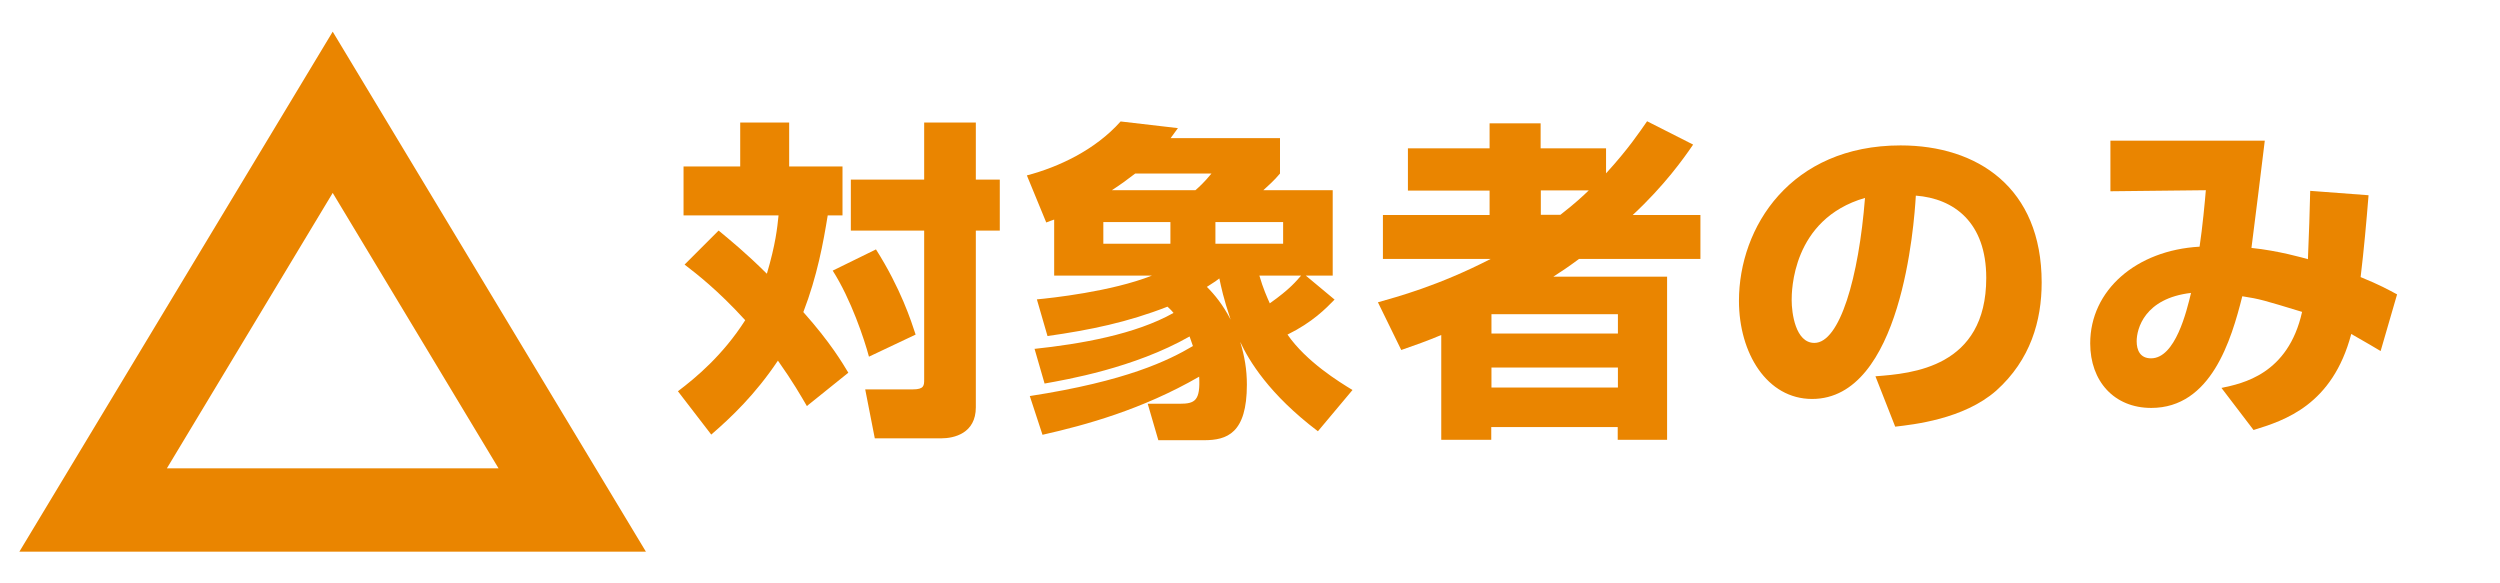
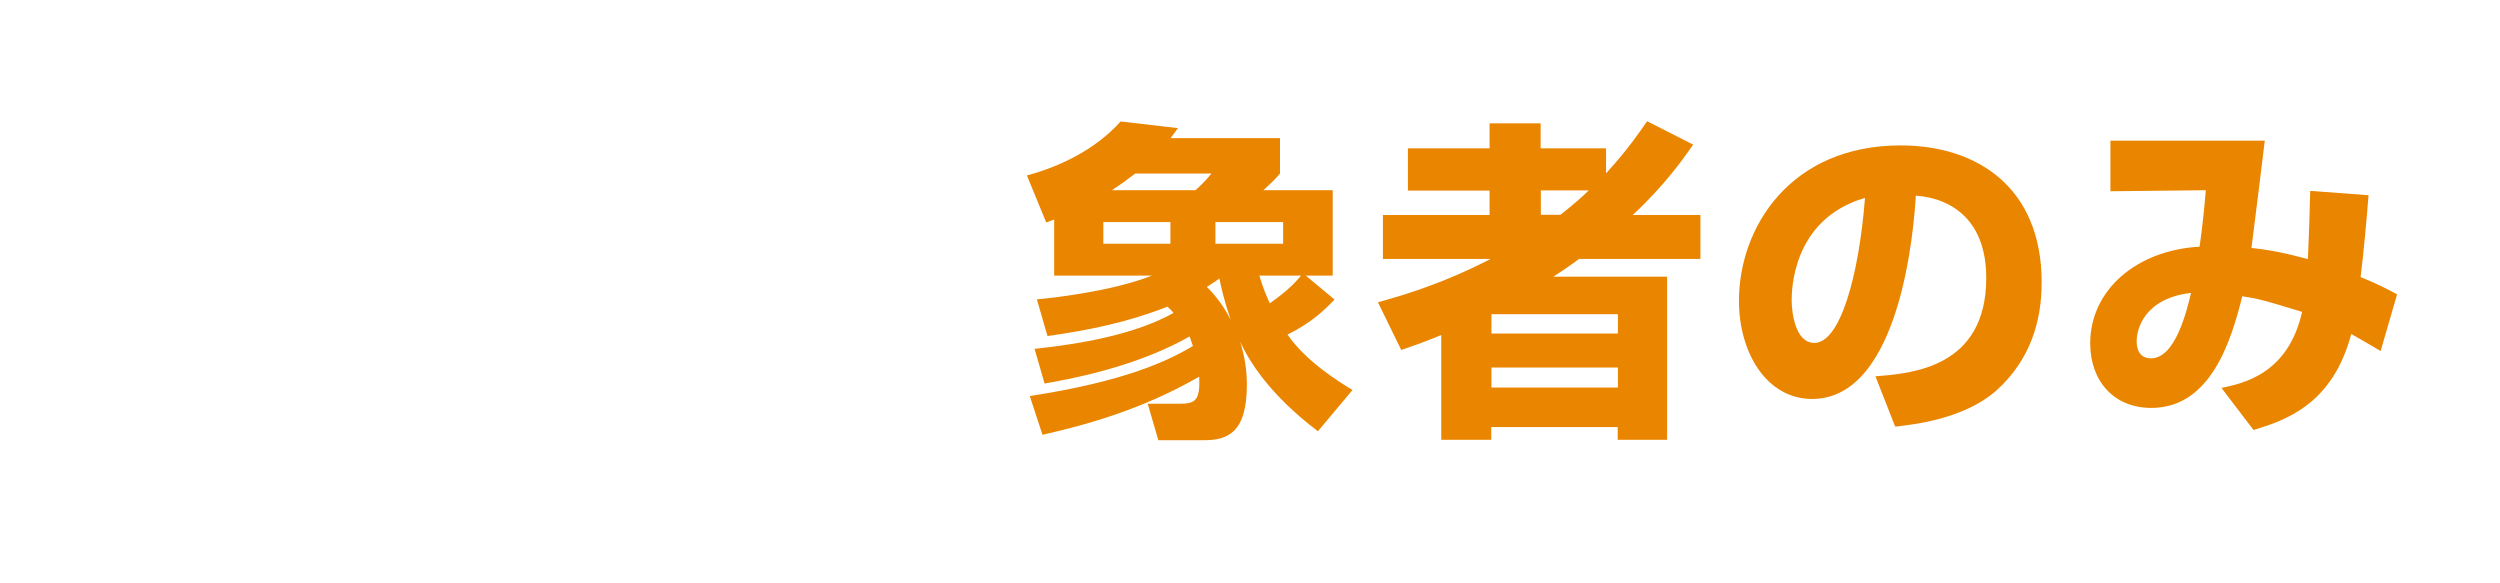
<svg xmlns="http://www.w3.org/2000/svg" id="_内容" data-name="内容" viewBox="0 0 120 28">
  <defs>
    <style>
      .cls-1 {
        fill: #ea8500;
        stroke-width: 0px;
      }
    </style>
  </defs>
-   <path class="cls-1" d="M31.01,26.48H.93L15.97,1.52l15.04,24.97ZM8.01,22.48h15.92l-7.96-13.22-7.96,13.22Z" />
  <g>
-     <path class="cls-1" d="M34.51,11.08c.54.45,1.25,1.02,2.3,2.06.42-1.42.5-2.21.56-2.8h-4.56v-2.35h2.72v-2.11h2.35v2.11h2.56v2.35h-.71c-.21,1.3-.5,2.9-1.17,4.64,1.3,1.46,1.87,2.43,2.16,2.91l-1.99,1.6c-.3-.51-.66-1.15-1.39-2.18-1.09,1.63-2.24,2.72-3.2,3.55l-1.6-2.08c.85-.64,2.16-1.73,3.23-3.41-1.31-1.44-2.34-2.23-2.91-2.67l1.63-1.63ZM42.04,11.96c1.2,1.89,1.7,3.46,1.91,4.1l-2.24,1.06c-.22-.83-.86-2.75-1.74-4.13l2.08-1.02ZM46.84,5.88v2.74h1.15v2.45h-1.15v8.48c0,1.25-1.04,1.49-1.66,1.49h-3.19l-.46-2.35h2.29c.54,0,.54-.19.54-.48v-7.14h-3.52v-2.45h3.52v-2.74h2.48Z" />
    <path class="cls-1" d="M49.62,16.75c2.27-.24,4.88-.7,6.71-1.73-.08-.1-.14-.16-.29-.3-1.92.75-3.71,1.12-5.76,1.41l-.51-1.76c.66-.06,3.57-.37,5.52-1.14h-4.69v-2.69c-.14.05-.18.06-.38.14l-.93-2.26c1.52-.4,3.28-1.22,4.5-2.59l2.75.32c-.22.3-.27.37-.35.48h5.25v1.7c-.26.32-.66.67-.8.8h3.33v4.1h-1.29l1.38,1.15c-.42.43-1.06,1.09-2.26,1.68.91,1.31,2.48,2.27,3.12,2.66l-1.66,1.98c-2.35-1.78-3.31-3.39-3.73-4.29.21.69.32,1.33.32,2.05,0,2.34-.95,2.67-2.06,2.67h-2.19l-.51-1.75h1.54c.74,0,.99-.16.93-1.3-2.74,1.58-5.44,2.32-7.52,2.79l-.61-1.86c4.66-.72,6.66-1.71,7.83-2.4-.1-.29-.11-.32-.16-.46-2.67,1.52-5.91,2.07-6.96,2.26l-.48-1.66ZM52.96,10.66v1.04h3.22v-1.04h-3.22ZM57.38,9.13c.16-.14.42-.37.77-.8h-3.66c-.42.32-.66.5-1.12.8h4.02ZM58.52,13.37c-.13.1-.16.13-.59.4.38.38.77.86,1.14,1.57-.35-1.04-.45-1.55-.54-1.97ZM58.34,10.66v1.04h3.25v-1.04h-3.25ZM60.45,13.23c.18.62.37,1.04.5,1.33.98-.69,1.29-1.09,1.5-1.33h-2Z" />
    <path class="cls-1" d="M66.14,14.51c.91-.26,2.88-.78,5.41-2.08h-5.17v-2.11h5.12v-1.17h-3.92v-2.03h3.92v-1.2h2.45v1.2h3.14v1.2c1.07-1.17,1.6-1.97,1.97-2.5l2.21,1.12c-.45.66-1.38,1.97-2.9,3.38h3.25v2.11h-5.83c-.45.34-.9.64-1.23.85h5.46v7.83h-2.37v-.61h-6.07v.61h-2.4v-5.03c-.69.29-1.23.48-1.92.72l-1.12-2.29ZM71.59,15.08v.93h6.07v-.93h-6.07ZM71.59,17.64v.96h6.07v-.96h-6.07ZM73.96,9.14v1.17h.94c.72-.56,1.09-.91,1.36-1.17h-2.3Z" />
    <path class="cls-1" d="M90.04,18.06c1.73-.13,5.3-.42,5.3-4.72,0-2.67-1.55-3.81-3.38-3.95-.08,1.39-.69,9.76-4.98,9.76-2.16,0-3.51-2.19-3.51-4.71,0-3.54,2.48-7.46,7.76-7.46,3.68,0,6.77,2.02,6.77,6.58,0,1.83-.53,3.71-2.18,5.19-1.57,1.38-4,1.63-4.85,1.73l-.95-2.42ZM86,14.41c0,.61.18,2.05,1.09,2.05,1.22,0,2.13-3.14,2.43-6.96-3.52,1.02-3.52,4.51-3.52,4.91Z" />
    <path class="cls-1" d="M113.69,9.38c-.11,1.36-.22,2.58-.38,3.92.93.38,1.3.59,1.75.83l-.79,2.72c-.43-.26-.51-.3-1.41-.82-.9,3.41-3.19,4.15-4.69,4.61l-1.54-2.02c.99-.21,3.2-.64,3.87-3.65-1.84-.56-2.03-.62-2.87-.75-.53,2.11-1.5,5.36-4.37,5.36-1.78,0-2.93-1.28-2.93-3.1,0-2.55,2.21-4.47,5.25-4.64.14-.93.26-2.21.3-2.71l-4.58.05v-2.43h7.41c-.1.82-.54,4.42-.64,5.15,1.28.13,2.5.48,2.71.54.06-1.34.08-2.18.11-3.28l2.79.21ZM102.56,16.38c0,.42.16.82.69.82,1.17,0,1.71-2.27,1.92-3.14-2.24.26-2.61,1.73-2.61,2.32Z" />
  </g>
</svg>